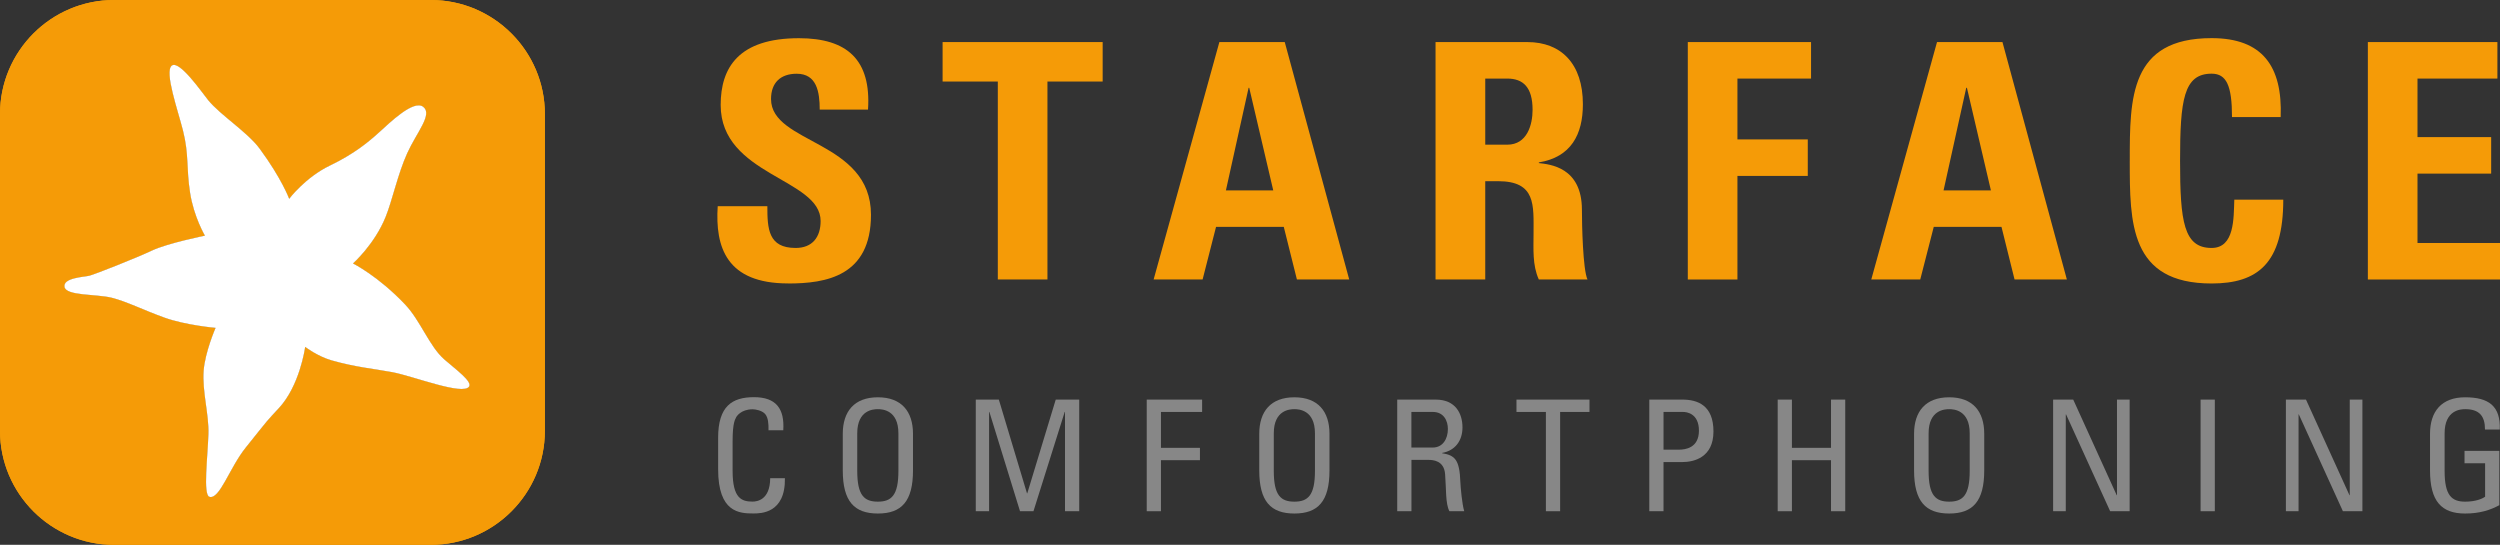
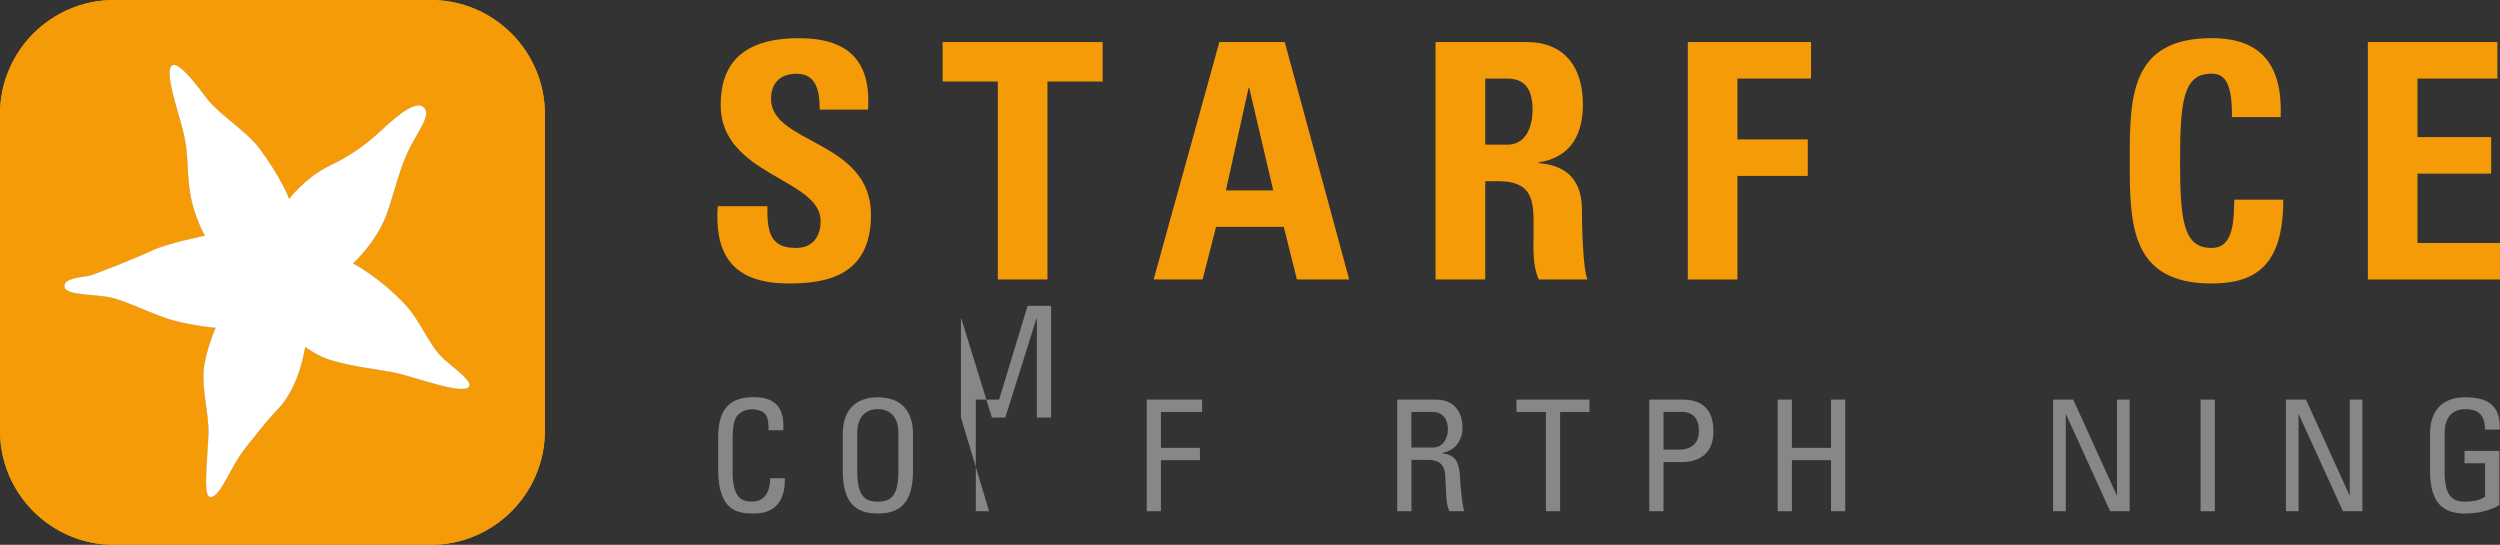
<svg xmlns="http://www.w3.org/2000/svg" id="Ebene_2" data-name="Ebene 2" viewBox="0 0 412.98 90">
  <rect x="0" y="0" width="412.98" height="90" fill="#333333" stroke="none" />
  <defs>
    <style>
      .cls-1 {
        fill: #fff;
      }

      .cls-2 {
        fill: #f59b07;
      }

      .cls-3 {
        fill: #f59c00;
      }

      .cls-4 {
        fill: #878787;
      }
    </style>
  </defs>
  <g id="Ebene_1-2" data-name="Ebene 1">
    <g>
      <path class="cls-3" d="M71.16,0H18.84C8.45,0,0,8.45,0,18.84v52.32c0,10.39,8.45,18.84,18.84,18.84h52.32c10.39,0,18.85-8.45,18.85-18.84V18.84c0-10.39-8.46-18.84-18.85-18.84ZM77.5,63.84c-.96,1.56-9.19-1.7-12.69-2.36-3.12-.58-6.06-.82-10.03-1.95-2.34-.67-4.37-2.23-4.37-2.23-.05.4-.95,6.44-4.32,10.09-2.2,2.38-1.37,1.39-5.5,6.55-2.68,3.33-4.33,8.68-6.01,8.12-1.05-.35-.27-6.62-.15-10.35.11-3.23-1.05-7.07-.79-10.48.24-3.1,1.97-7.07,1.97-7.07,0,0-4.9-.43-8.41-1.68-3.54-1.27-6.25-2.67-8.76-3.3-2.5-.62-7.54-.29-7.79-1.79-.25-1.51,3.22-1.63,4.09-1.84s7.81-2.95,10.38-4.17c2.57-1.21,8.73-2.45,8.73-2.45,0,0-1.84-3.12-2.45-7.09-.65-4.17-.16-6.25-1.17-10.26-.83-3.32-3.11-9.73-1.86-10.74,1.25-1,5.02,4.48,6.03,5.72,1.97,2.42,6.48,5.27,8.48,7.98,3.65,4.94,4.89,8.3,4.89,8.3,0,0,2.66-3.54,6.74-5.5,3.95-1.9,6.28-3.82,8.08-5.45,1.81-1.63,5.73-5.49,7.33-4.24,1.59,1.25-1.09,4.21-2.65,7.65s-2.48,7.85-3.57,10.53c-1.83,4.54-5.39,7.69-5.39,7.69,0,0,4.17,2.08,8.62,6.79,2.52,2.65,4.02,6.94,6.46,9.06,1.93,1.68,4.63,3.63,4.11,4.47Z" />
      <path class="cls-2" d="M71.16,0H18.84C8.45,0,0,8.45,0,18.84v52.32c0,10.39,8.45,18.84,18.84,18.84h52.32c10.39,0,18.85-8.45,18.85-18.84V18.84c0-10.39-8.46-18.84-18.85-18.84ZM77.5,63.84c-.96,1.56-9.19-1.7-12.69-2.36-3.12-.58-6.06-.82-10.03-1.95-2.34-.67-4.37-2.23-4.37-2.23-.05.4-.95,6.44-4.32,10.09-2.2,2.38-1.37,1.39-5.5,6.55-2.68,3.33-4.33,8.68-6.01,8.12-1.05-.35-.27-6.62-.15-10.35.11-3.23-1.05-7.07-.79-10.48.24-3.1,1.97-7.07,1.97-7.07,0,0-4.9-.43-8.41-1.68-3.54-1.27-6.25-2.67-8.76-3.3-2.5-.62-7.54-.29-7.79-1.79-.25-1.51,3.22-1.63,4.09-1.84s7.81-2.95,10.38-4.17c2.57-1.21,8.73-2.45,8.73-2.45,0,0-1.84-3.12-2.45-7.09-.65-4.17-.16-6.25-1.17-10.26-.83-3.32-3.11-9.73-1.86-10.74,1.25-1,5.02,4.48,6.03,5.72,1.97,2.42,6.48,5.27,8.48,7.98,3.65,4.94,4.89,8.3,4.89,8.3,0,0,2.66-3.54,6.74-5.5,3.95-1.9,6.28-3.82,8.08-5.45,1.81-1.63,5.73-5.49,7.33-4.24,1.59,1.25-1.09,4.21-2.65,7.65s-2.48,7.85-3.57,10.53c-1.83,4.54-5.39,7.69-5.39,7.69,0,0,4.17,2.08,8.62,6.79,2.52,2.65,4.02,6.94,6.46,9.06,1.93,1.68,4.63,3.63,4.11,4.47Z" />
      <path class="cls-1" d="M77.5,63.84c-.96,1.56-9.19-1.7-12.69-2.36-3.12-.58-6.06-.82-10.03-1.95-2.34-.67-4.37-2.23-4.37-2.23-.05.4-.95,6.44-4.32,10.09-2.2,2.38-1.37,1.39-5.5,6.55-2.68,3.33-4.33,8.68-6.01,8.12-1.05-.35-.27-6.62-.15-10.35.11-3.23-1.05-7.07-.79-10.48.24-3.1,1.97-7.07,1.97-7.07,0,0-4.9-.43-8.41-1.68-3.54-1.27-6.25-2.67-8.76-3.3-2.5-.62-7.54-.29-7.79-1.79-.25-1.51,3.22-1.63,4.09-1.84s7.81-2.95,10.38-4.17c2.57-1.21,8.73-2.45,8.73-2.45,0,0-1.84-3.12-2.45-7.09-.65-4.17-.16-6.25-1.17-10.26-.83-3.32-3.11-9.73-1.86-10.74,1.25-1,5.02,4.48,6.03,5.72,1.97,2.42,6.48,5.27,8.48,7.98,3.65,4.94,4.89,8.3,4.89,8.3,0,0,2.66-3.54,6.74-5.5,3.95-1.9,6.28-3.82,8.08-5.45,1.81-1.63,5.73-5.49,7.33-4.24,1.59,1.25-1.09,4.21-2.65,7.65s-2.48,7.85-3.57,10.53c-1.83,4.54-5.39,7.69-5.39,7.69,0,0,4.17,2.08,8.62,6.79,2.52,2.65,4.02,6.94,6.46,9.06,1.93,1.68,4.63,3.63,4.11,4.47Z" />
    </g>
    <g>
      <path class="cls-2" d="M130.18,46.82c-10.16,0-12.06-5.97-11.62-12.76h8.2c0,3.75.16,6.9,4.67,6.9,2.77,0,4.13-1.79,4.13-4.45,0-7.06-16.51-7.49-16.51-19.17,0-6.14,2.93-11.03,12.93-11.03,7.99,0,11.95,3.59,11.41,11.79h-7.98c0-2.93-.49-5.92-3.8-5.92-2.66,0-4.24,1.47-4.24,4.18,0,7.44,16.51,6.79,16.51,19.12,0,10.16-7.44,11.35-13.69,11.35Z" />
      <path class="cls-2" d="M182.15,6.95v6.52h-9.12v32.7h-8.2V13.47h-9.12v-6.52h26.45Z" />
      <path class="cls-2" d="M190.57,46.17l10.86-39.22h10.8l10.65,39.22h-8.64l-2.17-8.69h-11.19l-2.22,8.69h-8.09ZM206.37,14.5h-.11l-3.75,16.95h7.82l-3.97-16.95Z" />
      <path class="cls-2" d="M245.35,46.17h-8.21V6.95h15.16c5.6,0,9.18,3.59,9.18,10.27,0,5-1.96,8.74-7.28,9.61v.11c1.79.21,7.12.65,7.12,7.71,0,2.5.16,9.89.92,11.52h-8.04c-1.08-2.39-.87-5.05-.87-7.61,0-4.67.43-8.63-5.86-8.63h-2.12v16.24ZM245.35,23.9h3.64c3.26,0,4.18-3.26,4.18-5.76,0-3.75-1.58-5.16-4.18-5.16h-3.64v10.92Z" />
      <path class="cls-2" d="M278.81,46.17V6.95h20.36v6.03h-12.16v10.05h11.62v6.03h-11.62v17.11h-8.2Z" />
-       <path class="cls-2" d="M309.12,46.17l10.86-39.22h10.81l10.64,39.22h-8.64l-2.16-8.69h-11.19l-2.23,8.69h-8.09ZM324.92,14.5h-.11l-3.75,16.95h7.82l-3.96-16.95Z" />
      <path class="cls-2" d="M351.82,26.56c0-10.37,0-20.26,13.52-20.26,8.37,0,11.73,4.62,11.41,13.04h-8.04c0-5.21-.92-7.17-3.37-7.17-4.62,0-5.21,4.34-5.21,14.39s.6,14.4,5.21,14.4c3.8,0,3.64-4.89,3.75-7.98h8.09c0,10.48-4.18,13.85-11.84,13.85-13.52,0-13.52-10-13.52-20.26Z" />
      <path class="cls-2" d="M391.15,46.17V6.95h21.4v6.03h-13.2v9.67h12.17v6.03h-12.17v11.46h13.64v6.03h-21.84Z" />
    </g>
    <g>
      <path class="cls-4" d="M126.95,71.09c.03-1.05-.05-2.1-.54-2.68-.48-.59-1.58-.8-2.07-.8-1.94,0-2.71,1.18-2.78,1.43-.08.2-.54.67-.54,3.83v4.93c0,4.52,1.48,5.06,3.3,5.06.72,0,2.89-.26,2.91-3.86h2.43c.1,5.82-4.01,5.82-5.21,5.82-2.3,0-5.82-.15-5.82-7.3v-5.21c0-5.21,2.3-6.7,5.93-6.7s5.06,1.89,4.83,5.47h-2.43Z" />
      <path class="cls-4" d="M139.22,77.71v-6.05c0-3.68,1.89-6.03,5.8-6.03s5.8,2.35,5.8,6.03v6.05c0,5.11-1.89,7.12-5.8,7.12s-5.8-2.02-5.8-7.12ZM148.41,77.81v-6.23c0-3.86-2.66-3.99-3.4-3.99s-3.4.13-3.4,3.99v6.23c0,4.04,1.17,5.06,3.4,5.06s3.4-1.02,3.4-5.06Z" />
-       <path class="cls-4" d="M163.39,84.45h-2.2v-18.44h3.81l4.65,15.48h.05l4.7-15.48h3.88v18.44h-2.35v-16.4h-.05l-5.16,16.4h-2.22l-5.06-16.4h-.05v16.4Z" />
+       <path class="cls-4" d="M163.39,84.45h-2.2v-18.44h3.81h.05l4.7-15.48h3.88v18.44h-2.35v-16.4h-.05l-5.16,16.4h-2.22l-5.06-16.4h-.05v16.4Z" />
      <path class="cls-4" d="M189.43,84.45v-18.44h9.15v2.04h-6.8v5.93h6.44v2.04h-6.44v8.43h-2.35Z" />
-       <path class="cls-4" d="M208.02,77.71v-6.05c0-3.68,1.89-6.03,5.8-6.03s5.8,2.35,5.8,6.03v6.05c0,5.11-1.89,7.12-5.8,7.12s-5.8-2.02-5.8-7.12ZM217.22,77.81v-6.23c0-3.86-2.66-3.99-3.4-3.99s-3.4.13-3.4,3.99v6.23c0,4.04,1.17,5.06,3.4,5.06s3.4-1.02,3.4-5.06Z" />
      <path class="cls-4" d="M233.16,75.97v8.48h-2.35v-18.44h6.36c3.27,0,4.42,2.3,4.42,4.6,0,2.17-1.2,3.83-3.37,4.21v.05c2.12.34,2.89,1.05,3.02,4.75.03.79.28,3.68.64,4.83h-2.45c-.67-1.28-.51-3.68-.71-6.13-.18-2.25-1.99-2.35-2.78-2.35h-2.76ZM233.16,73.93h3.52c1.68,0,2.5-1.46,2.5-3.07,0-1.33-.67-2.81-2.48-2.81h-3.55v5.88Z" />
      <path class="cls-4" d="M262.57,66.01v2.04h-4.85v16.4h-2.35v-16.4h-4.86v-2.04h12.06Z" />
      <path class="cls-4" d="M272.45,84.45v-18.44h5.47c2.48,0,5.13.92,5.13,5.26s-3.27,5.06-5.16,5.06h-3.09v8.12h-2.35ZM274.8,74.28h2.58c.97,0,3.27-.25,3.27-3.14s-2.09-3.09-2.61-3.09h-3.24v6.23Z" />
      <path class="cls-4" d="M293.66,84.45v-18.44h2.35v7.97h6.46v-7.97h2.35v18.44h-2.35v-8.43h-6.46v8.43h-2.35Z" />
-       <path class="cls-4" d="M316.19,77.71v-6.05c0-3.68,1.89-6.03,5.8-6.03s5.79,2.35,5.79,6.03v6.05c0,5.11-1.89,7.12-5.79,7.12s-5.8-2.02-5.8-7.12ZM325.38,77.81v-6.23c0-3.86-2.65-3.99-3.39-3.99s-3.4.13-3.4,3.99v6.23c0,4.04,1.17,5.06,3.4,5.06s3.39-1.02,3.39-5.06Z" />
      <path class="cls-4" d="M351.8,66.01v18.44h-3.22l-7.28-15.99h-.05v15.99h-2.09v-18.44h3.32l7.18,15.79h.05v-15.79h2.09Z" />
      <path class="cls-4" d="M365.87,84.45h-2.35v-18.44h2.35v18.44Z" />
      <path class="cls-4" d="M390.25,66.01v18.44h-3.22l-7.28-15.99h-.05v15.99h-2.09v-18.44h3.32l7.18,15.79h.05v-15.79h2.09Z" />
      <path class="cls-4" d="M410.5,70.94c0-2.17-.9-3.35-3.27-3.35-.74,0-3.4.13-3.4,3.99v6.23c0,4.04,1.17,5.06,3.4,5.06,1.68,0,2.81-.46,3.29-.82v-5.52h-3.4v-2.05h5.75v8.97c-1.51.82-3.27,1.38-5.65,1.38-3.91,0-5.8-2.02-5.8-7.12v-6.05c0-3.68,1.89-6.03,5.8-6.03s5.87,1.46,5.72,5.32h-2.45Z" />
    </g>
  </g>
</svg>